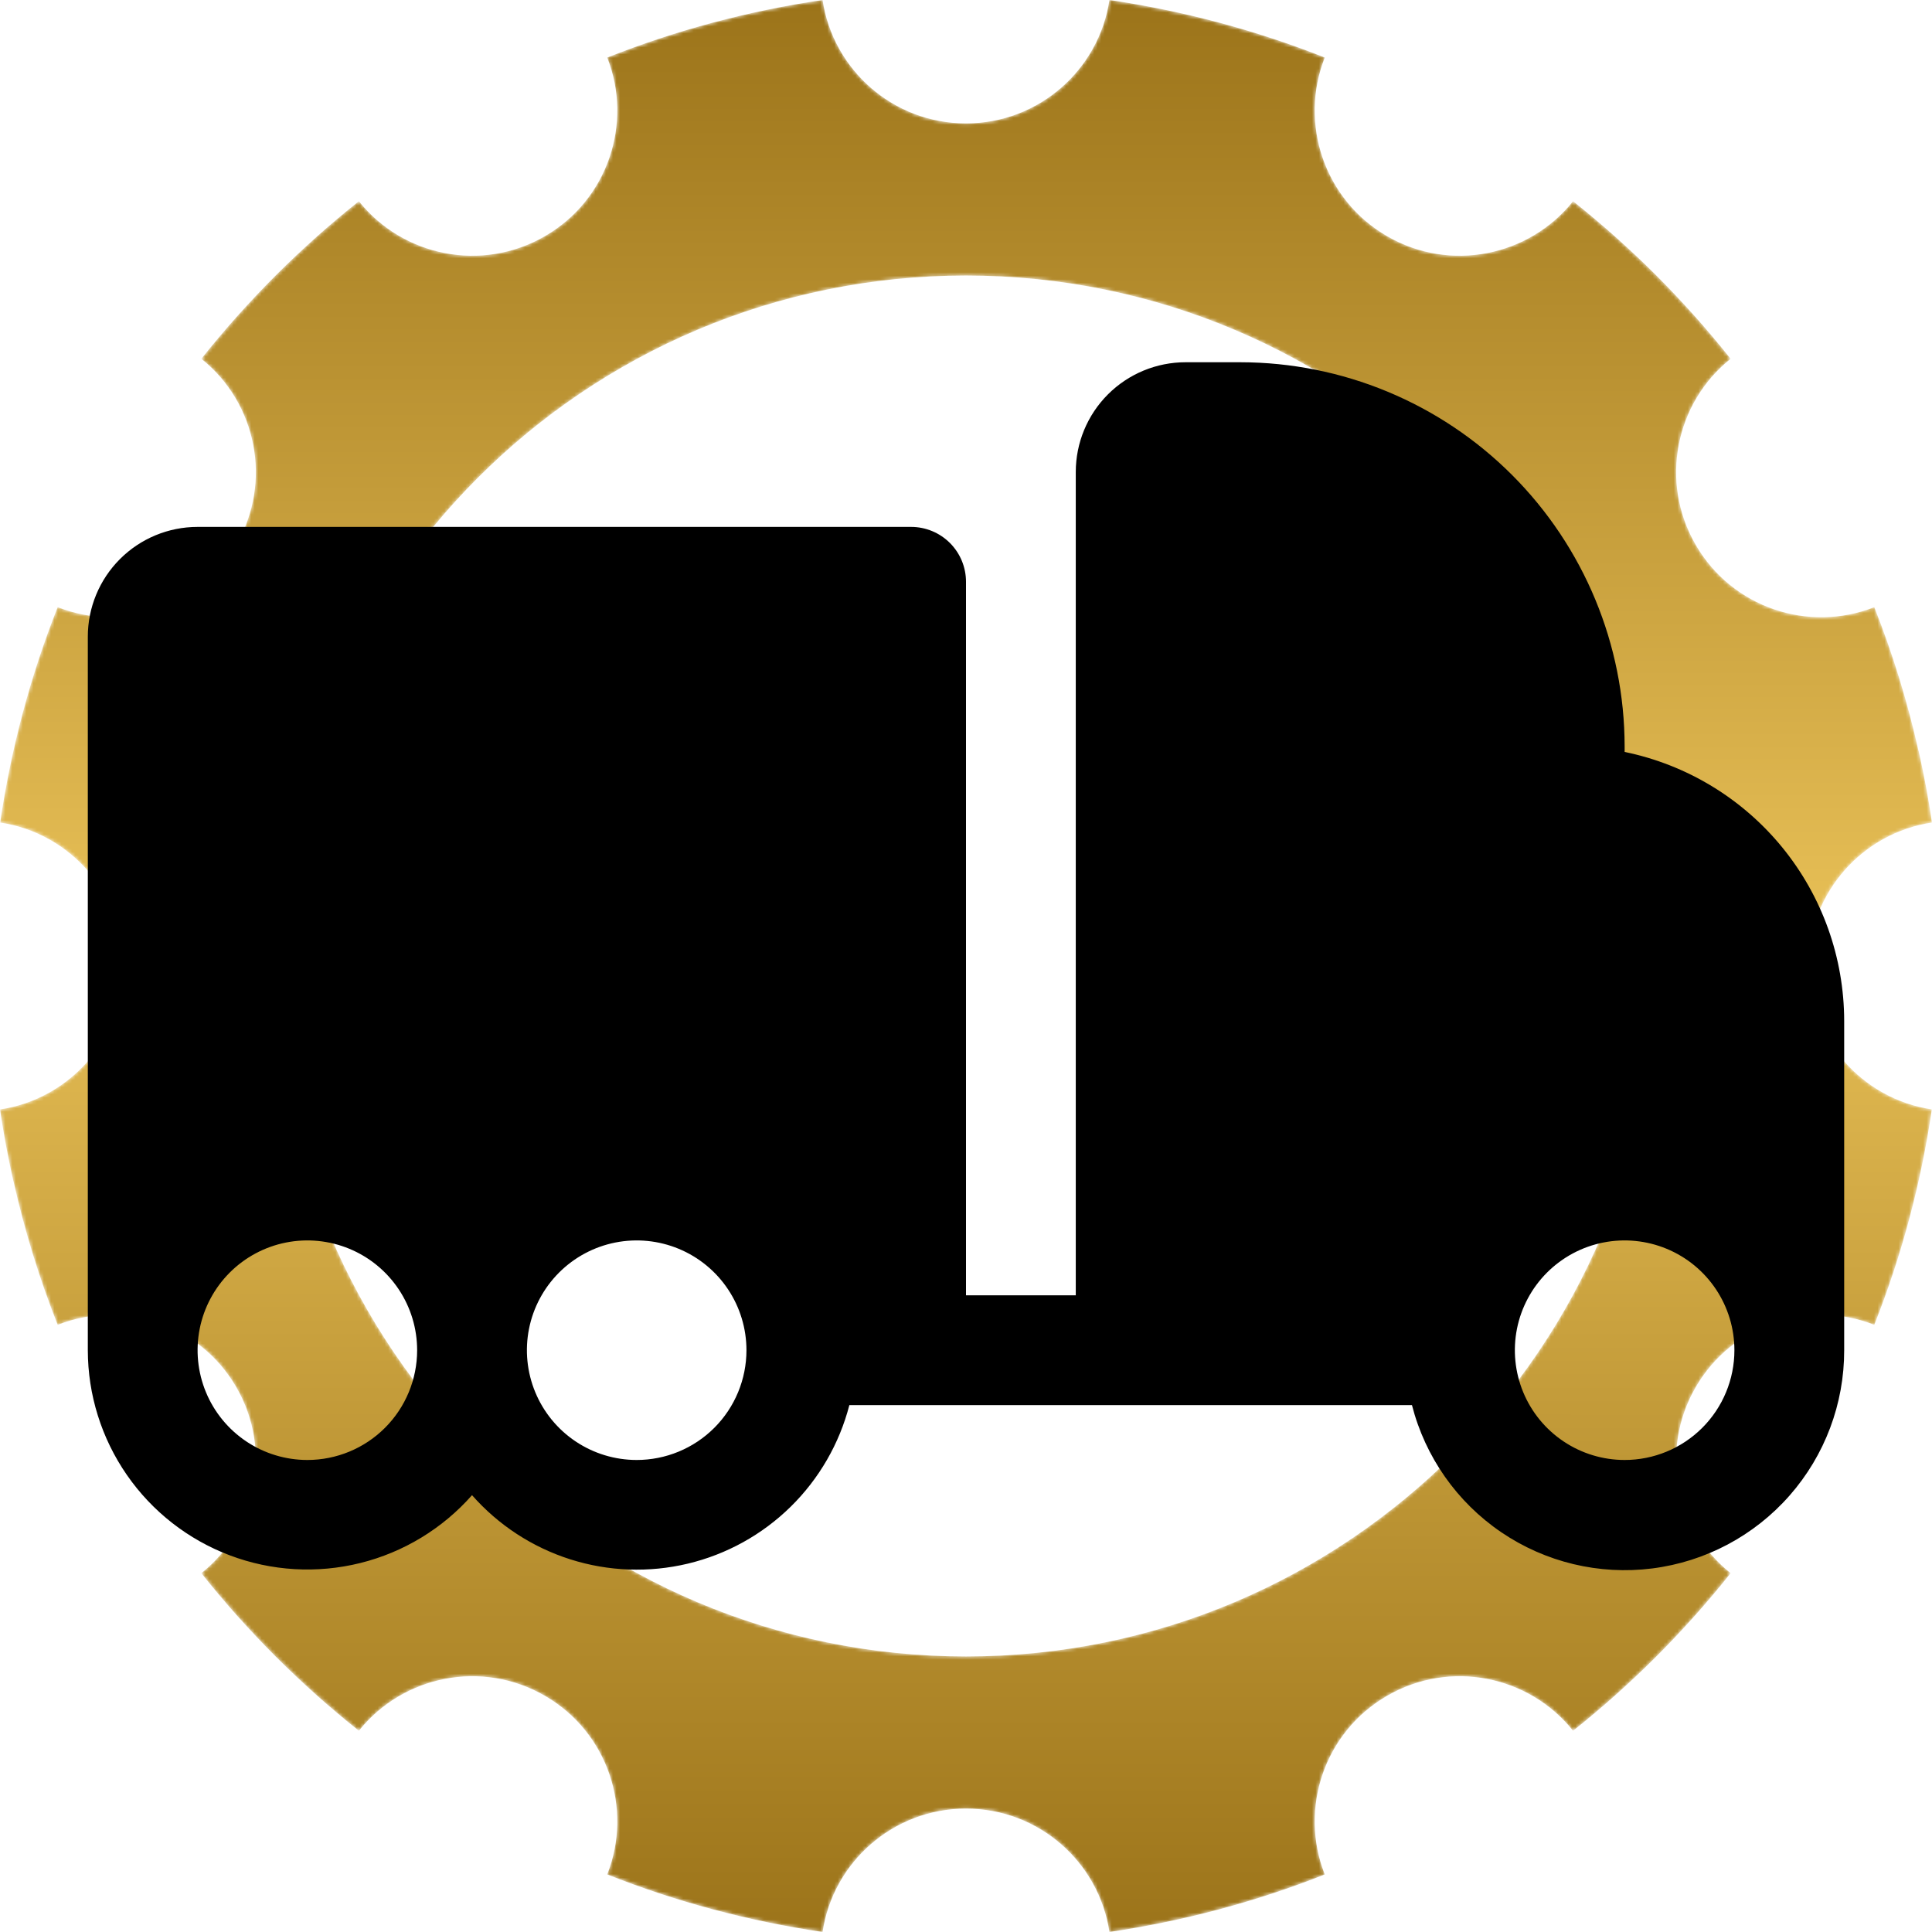
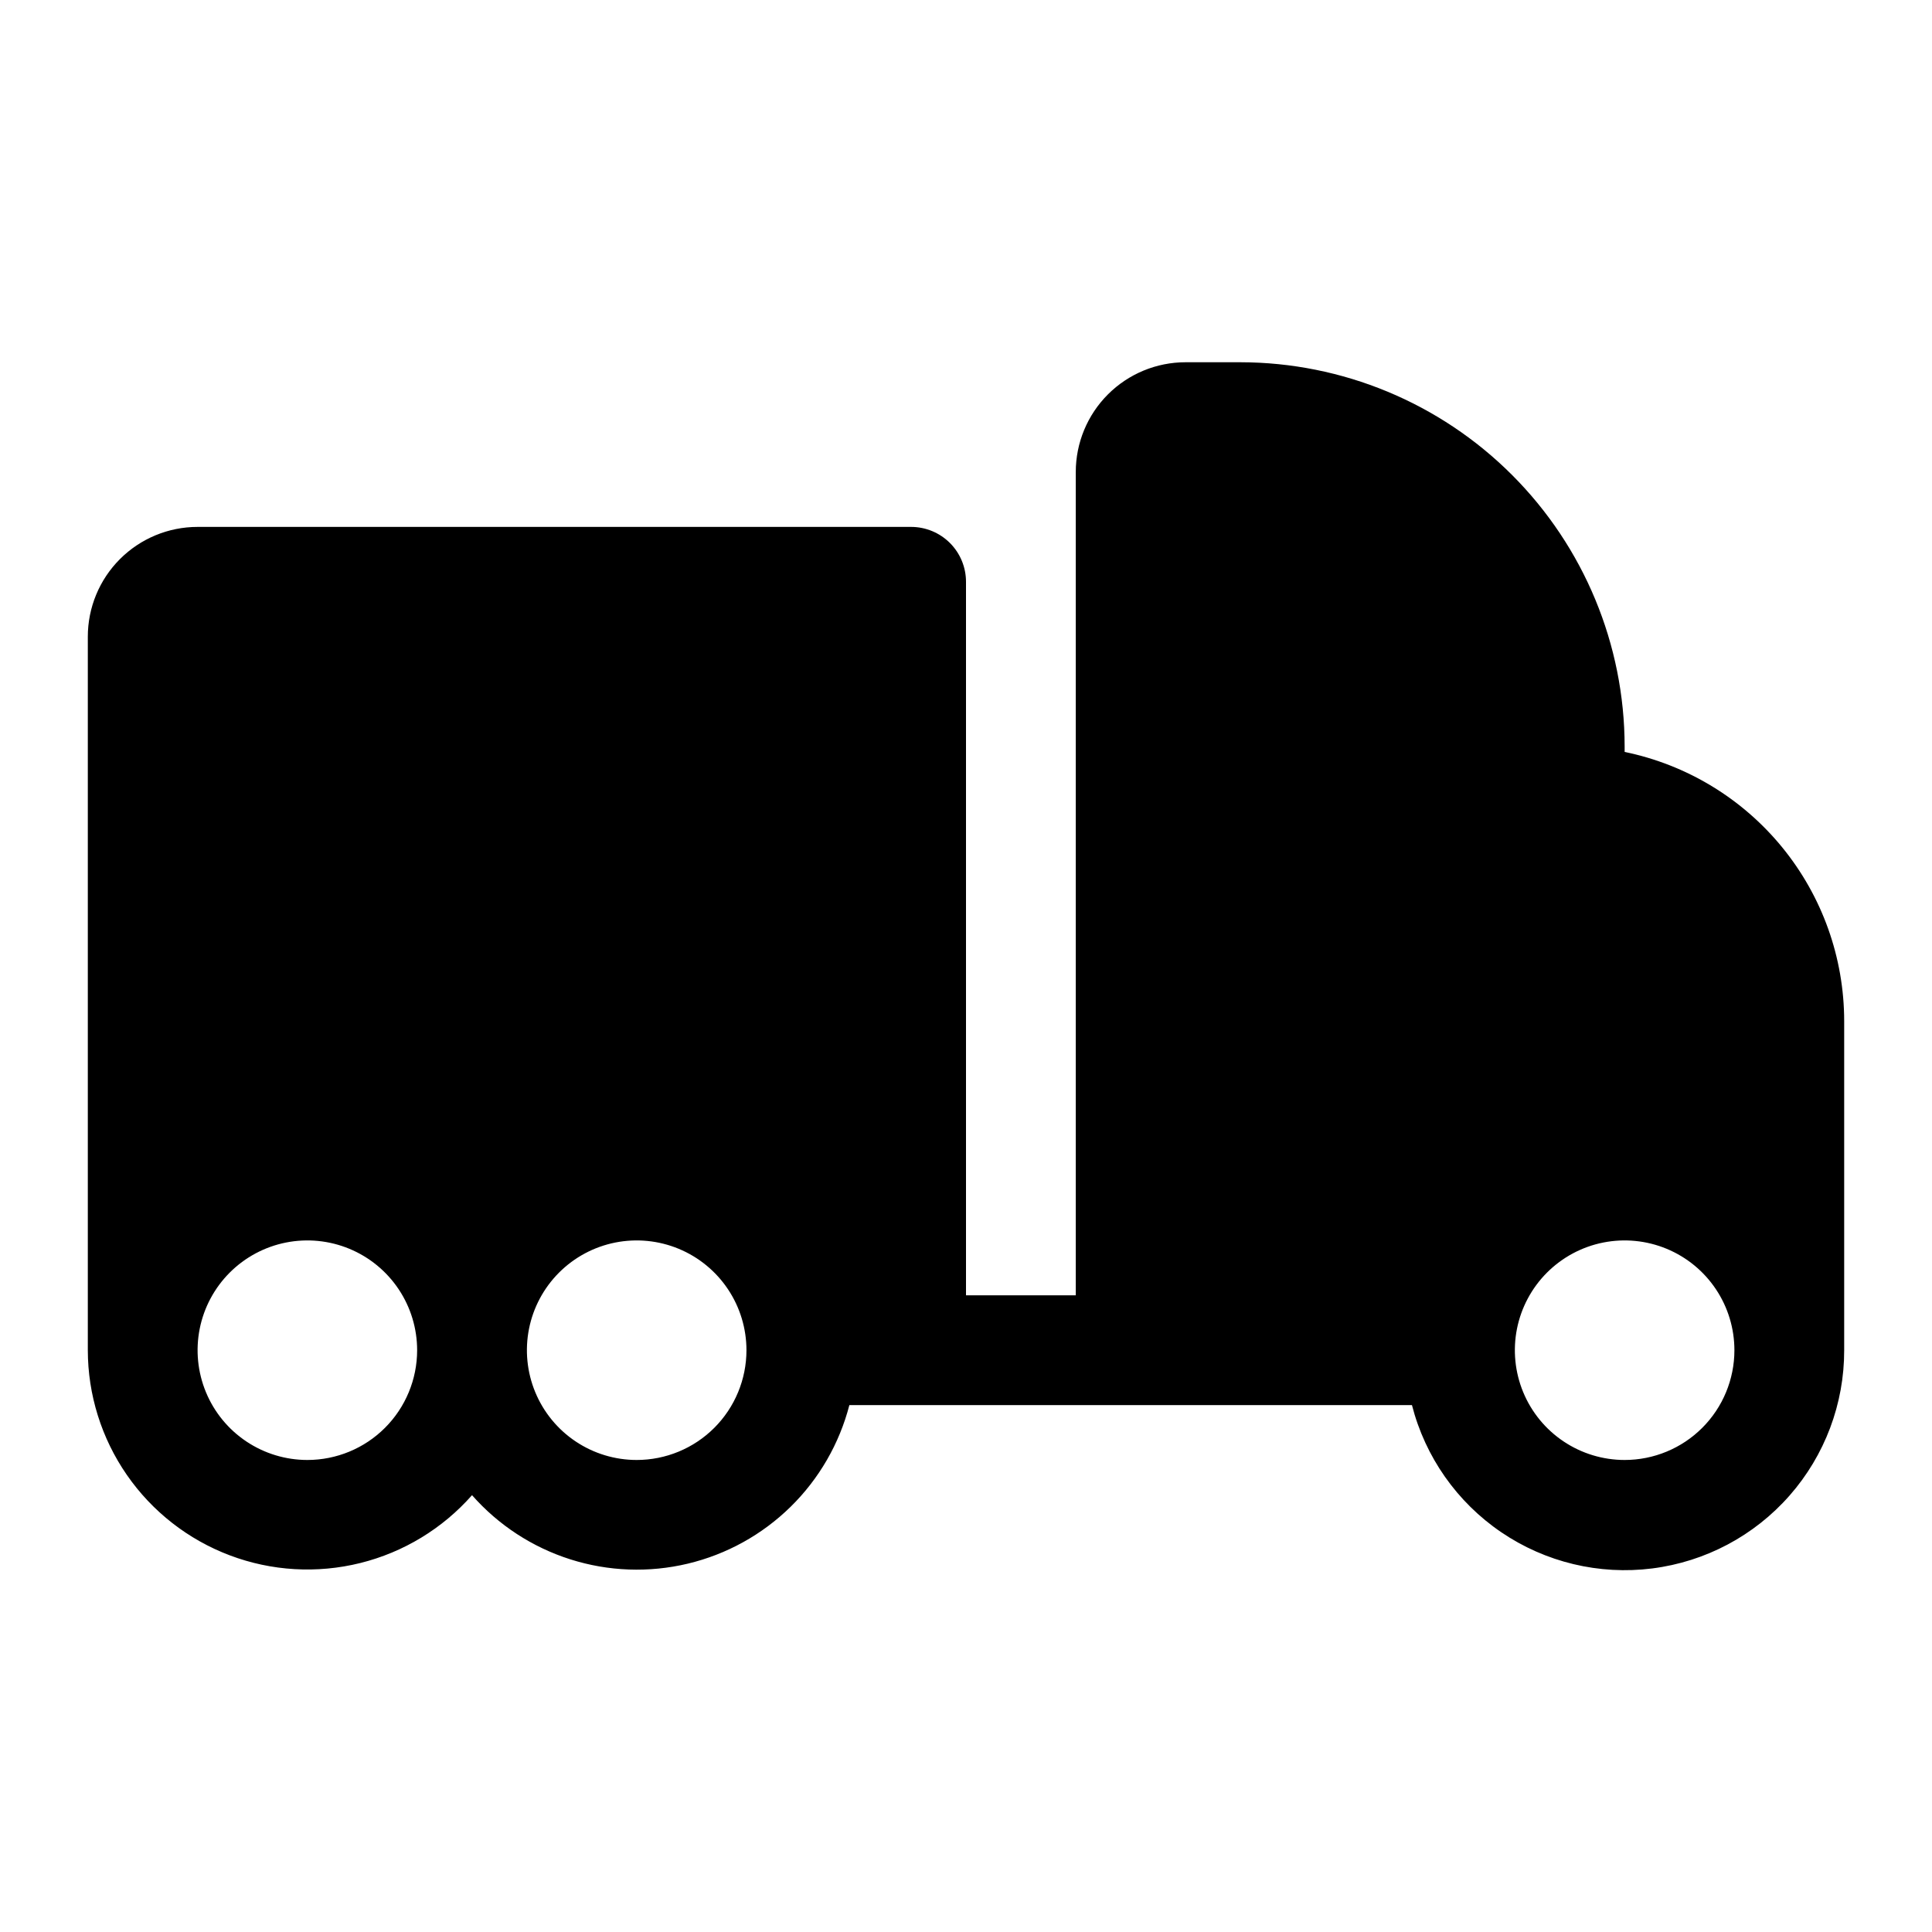
<svg xmlns="http://www.w3.org/2000/svg" width="550" height="550" viewBox="0 0 550 550" fill="none">
  <g clip-path="url(#clip0_1_179)">
    <mask id="mask0_1_179" style="mask-type:luminance" maskUnits="userSpaceOnUse" x="0" y="0" width="550" height="550">
      <path fill-rule="evenodd" clip-rule="evenodd" d="M35.168 274.999C35.174 254.282 19.929 237.136 0.045 234.161C3.186 212.829 8.726 192.298 16.419 172.846C35.136 180.23 56.934 173.021 67.299 155.059C77.653 137.131 73.033 114.664 57.319 102.142C70.522 85.54 85.573 70.481 102.168 57.284C114.695 72.994 137.156 77.623 155.08 67.268C173.037 56.897 180.253 35.097 172.867 16.378C192.316 8.688 212.839 3.136 234.165 5.41171e-05C237.142 19.887 254.283 35.131 274.994 35.131C295.705 35.131 312.86 19.887 315.833 5.41171e-05C337.154 3.136 357.682 8.688 377.131 16.378C369.748 35.097 376.962 56.897 394.918 67.268C412.84 77.623 435.302 72.994 447.822 57.284C464.421 70.484 479.479 85.532 492.671 102.142C476.968 114.664 472.34 137.131 482.702 155.059C493.058 173.021 514.855 180.23 533.571 172.846C538.783 186.015 543.004 199.672 546.159 213.741L546.186 213.75C547.72 220.529 548.989 227.337 550 234.156C540.133 235.625 531.399 240.58 525.109 247.733C518.709 255.006 514.821 264.542 514.821 274.999C514.821 295.713 530.069 312.856 549.953 315.825C546.811 337.165 541.266 357.699 533.571 377.152C514.855 369.765 493.058 376.971 482.702 394.939C472.34 412.864 476.968 435.333 492.671 447.855C479.479 464.452 464.421 479.516 447.822 492.712C435.302 477 412.84 472.371 394.918 482.727C376.962 493.096 369.748 514.897 377.131 533.615C357.682 541.312 337.154 546.858 315.833 550C312.86 530.107 295.705 514.865 274.994 514.865C254.283 514.86 237.142 530.107 234.165 550C212.839 546.853 192.316 541.312 172.867 533.615C180.253 514.897 173.037 493.096 155.08 482.727C137.156 472.371 114.695 477 102.168 492.712C85.573 479.511 70.514 464.452 57.319 447.855C73.033 435.333 77.653 412.864 67.299 394.939C56.934 376.971 35.136 369.765 16.419 377.152C11.207 363.972 6.995 350.316 3.83 336.245H3.812C2.274 329.466 1.004 322.663 0 315.839C9.861 314.373 18.598 309.415 24.889 302.262C31.282 294.989 35.168 285.455 35.168 274.999ZM274.994 78.438C166.461 78.438 78.467 166.443 78.467 274.999C78.467 383.552 166.461 471.558 274.994 471.558C383.531 471.558 471.519 383.552 471.519 274.999C471.519 166.443 383.531 78.438 274.994 78.438Z" fill="white" />
    </mask>
    <g mask="url(#mask0_1_179)">
      <path d="M35.168 274.999C35.174 254.282 19.929 237.136 0.045 234.161C3.186 212.829 8.726 192.298 16.419 172.846C35.136 180.23 56.934 173.021 67.299 155.059C77.653 137.131 73.033 114.664 57.319 102.142C70.522 85.54 85.573 70.481 102.168 57.284C114.695 72.994 137.156 77.623 155.08 67.268C173.037 56.897 180.253 35.097 172.867 16.378C192.316 8.688 212.839 3.136 234.165 5.41171e-05C237.142 19.887 254.283 35.131 274.994 35.131C295.705 35.131 312.86 19.887 315.833 5.41171e-05C337.154 3.136 357.682 8.688 377.131 16.378C369.748 35.097 376.962 56.897 394.918 67.268C412.84 77.623 435.302 72.994 447.822 57.284C464.421 70.484 479.479 85.532 492.671 102.142C476.968 114.664 472.34 137.131 482.702 155.059C493.058 173.021 514.855 180.23 533.571 172.846C538.783 186.015 543.004 199.672 546.159 213.741L546.186 213.75C547.72 220.529 548.989 227.337 550 234.156C540.133 235.625 531.399 240.58 525.109 247.733C518.709 255.006 514.821 264.542 514.821 274.999C514.821 295.713 530.069 312.856 549.953 315.825C546.811 337.165 541.266 357.699 533.571 377.152C514.855 369.765 493.058 376.971 482.702 394.939C472.34 412.864 476.968 435.333 492.671 447.855C479.479 464.452 464.421 479.516 447.822 492.712C435.302 477 412.84 472.371 394.918 482.727C376.962 493.096 369.748 514.897 377.131 533.615C357.682 541.312 337.154 546.858 315.833 550C312.86 530.107 295.705 514.865 274.994 514.865C254.283 514.86 237.142 530.107 234.165 550C212.839 546.853 192.316 541.312 172.867 533.615C180.253 514.897 173.037 493.096 155.08 482.727C137.156 472.371 114.695 477 102.168 492.712C85.573 479.511 70.514 464.452 57.319 447.855C73.033 435.333 77.653 412.864 67.299 394.939C56.934 376.971 35.136 369.765 16.419 377.152C11.207 363.972 6.995 350.316 3.83 336.245H3.812C2.274 329.466 1.004 322.663 0 315.839C9.861 314.373 18.598 309.415 24.889 302.262C31.282 294.989 35.168 285.455 35.168 274.999ZM274.994 78.438C166.461 78.438 78.467 166.443 78.467 274.999C78.467 383.552 166.461 471.558 274.994 471.558C383.531 471.558 471.519 383.552 471.519 274.999C471.519 166.443 383.531 78.438 274.994 78.438Z" fill="url(#paint0_linear_1_179)" />
    </g>
  </g>
  <path d="M462.5 214.063V212.5C462.469 183.501 450.936 155.7 430.431 135.194C409.925 114.689 382.124 103.156 353.125 103.125H337.5C329.212 103.125 321.263 106.417 315.403 112.278C309.542 118.138 306.25 126.087 306.25 134.375V368.75H275V165.625C275 161.481 273.354 157.507 270.424 154.576C267.493 151.646 263.519 150 259.375 150H56.25C47.962 150 40.013 153.292 34.153 159.153C28.292 165.013 25 172.962 25 181.25L25 384.375C25.014 397.064 28.89 409.448 36.113 419.881C43.336 430.314 53.564 438.301 65.436 442.781C77.308 447.26 90.262 448.02 102.577 444.959C114.891 441.898 125.982 435.161 134.375 425.645C141.877 434.167 151.559 440.485 162.382 443.92C173.204 447.355 184.757 447.776 195.801 445.14C206.845 442.504 216.962 436.908 225.066 428.955C233.169 421.003 238.953 410.992 241.797 400H401.953C405.732 414.758 414.77 427.627 427.369 436.19C439.968 444.753 455.261 448.419 470.373 446.5C485.486 444.581 499.377 437.209 509.436 425.769C519.495 414.329 525.03 399.609 525 384.375V290.625C524.978 272.622 518.75 255.176 507.365 241.23C495.98 227.283 480.135 217.688 462.5 214.063ZM87.5 415.625C81.319 415.625 75.278 413.792 70.138 410.358C64.999 406.925 60.994 402.044 58.629 396.334C56.264 390.624 55.645 384.34 56.85 378.278C58.056 372.217 61.032 366.648 65.403 362.278C69.773 357.908 75.341 354.931 81.403 353.725C87.465 352.52 93.749 353.139 99.459 355.504C105.169 357.869 110.05 361.874 113.483 367.013C116.917 372.152 118.75 378.194 118.75 384.375C118.75 392.663 115.458 400.612 109.597 406.472C103.737 412.333 95.788 415.625 87.5 415.625ZM181.25 415.625C175.069 415.625 169.027 413.792 163.888 410.358C158.749 406.925 154.744 402.044 152.379 396.334C150.014 390.624 149.395 384.34 150.6 378.278C151.806 372.217 154.783 366.648 159.153 362.278C163.523 357.908 169.092 354.931 175.153 353.725C181.215 352.52 187.499 353.139 193.209 355.504C198.919 357.869 203.8 361.874 207.233 367.013C210.667 372.152 212.5 378.194 212.5 384.375C212.5 392.663 209.208 400.612 203.347 406.472C197.487 412.333 189.538 415.625 181.25 415.625ZM462.5 415.625C456.319 415.625 450.277 413.792 445.138 410.358C439.999 406.925 435.994 402.044 433.629 396.334C431.264 390.624 430.645 384.34 431.85 378.278C433.056 372.217 436.033 366.648 440.403 362.278C444.773 357.908 450.342 354.931 456.403 353.725C462.465 352.52 468.749 353.139 474.459 355.504C480.169 357.869 485.05 361.874 488.483 367.013C491.917 372.152 493.75 378.194 493.75 384.375C493.75 392.663 490.458 400.612 484.597 406.472C478.737 412.333 470.788 415.625 462.5 415.625Z" fill="black" />
  <defs>
    <linearGradient id="paint0_linear_1_179" x1="160.608" y1="549.995" x2="160.669" y2="1.29" gradientUnits="userSpaceOnUse">
      <stop stop-color="#9C741A" />
      <stop offset="0.523" stop-color="#E7BF56" />
      <stop offset="1" stop-color="#9C741A" />
    </linearGradient>
    <clipPath id="clip0_1_179">
-       <rect width="550" height="550" fill="white" />
-     </clipPath>
+       </clipPath>
  </defs>
</svg>